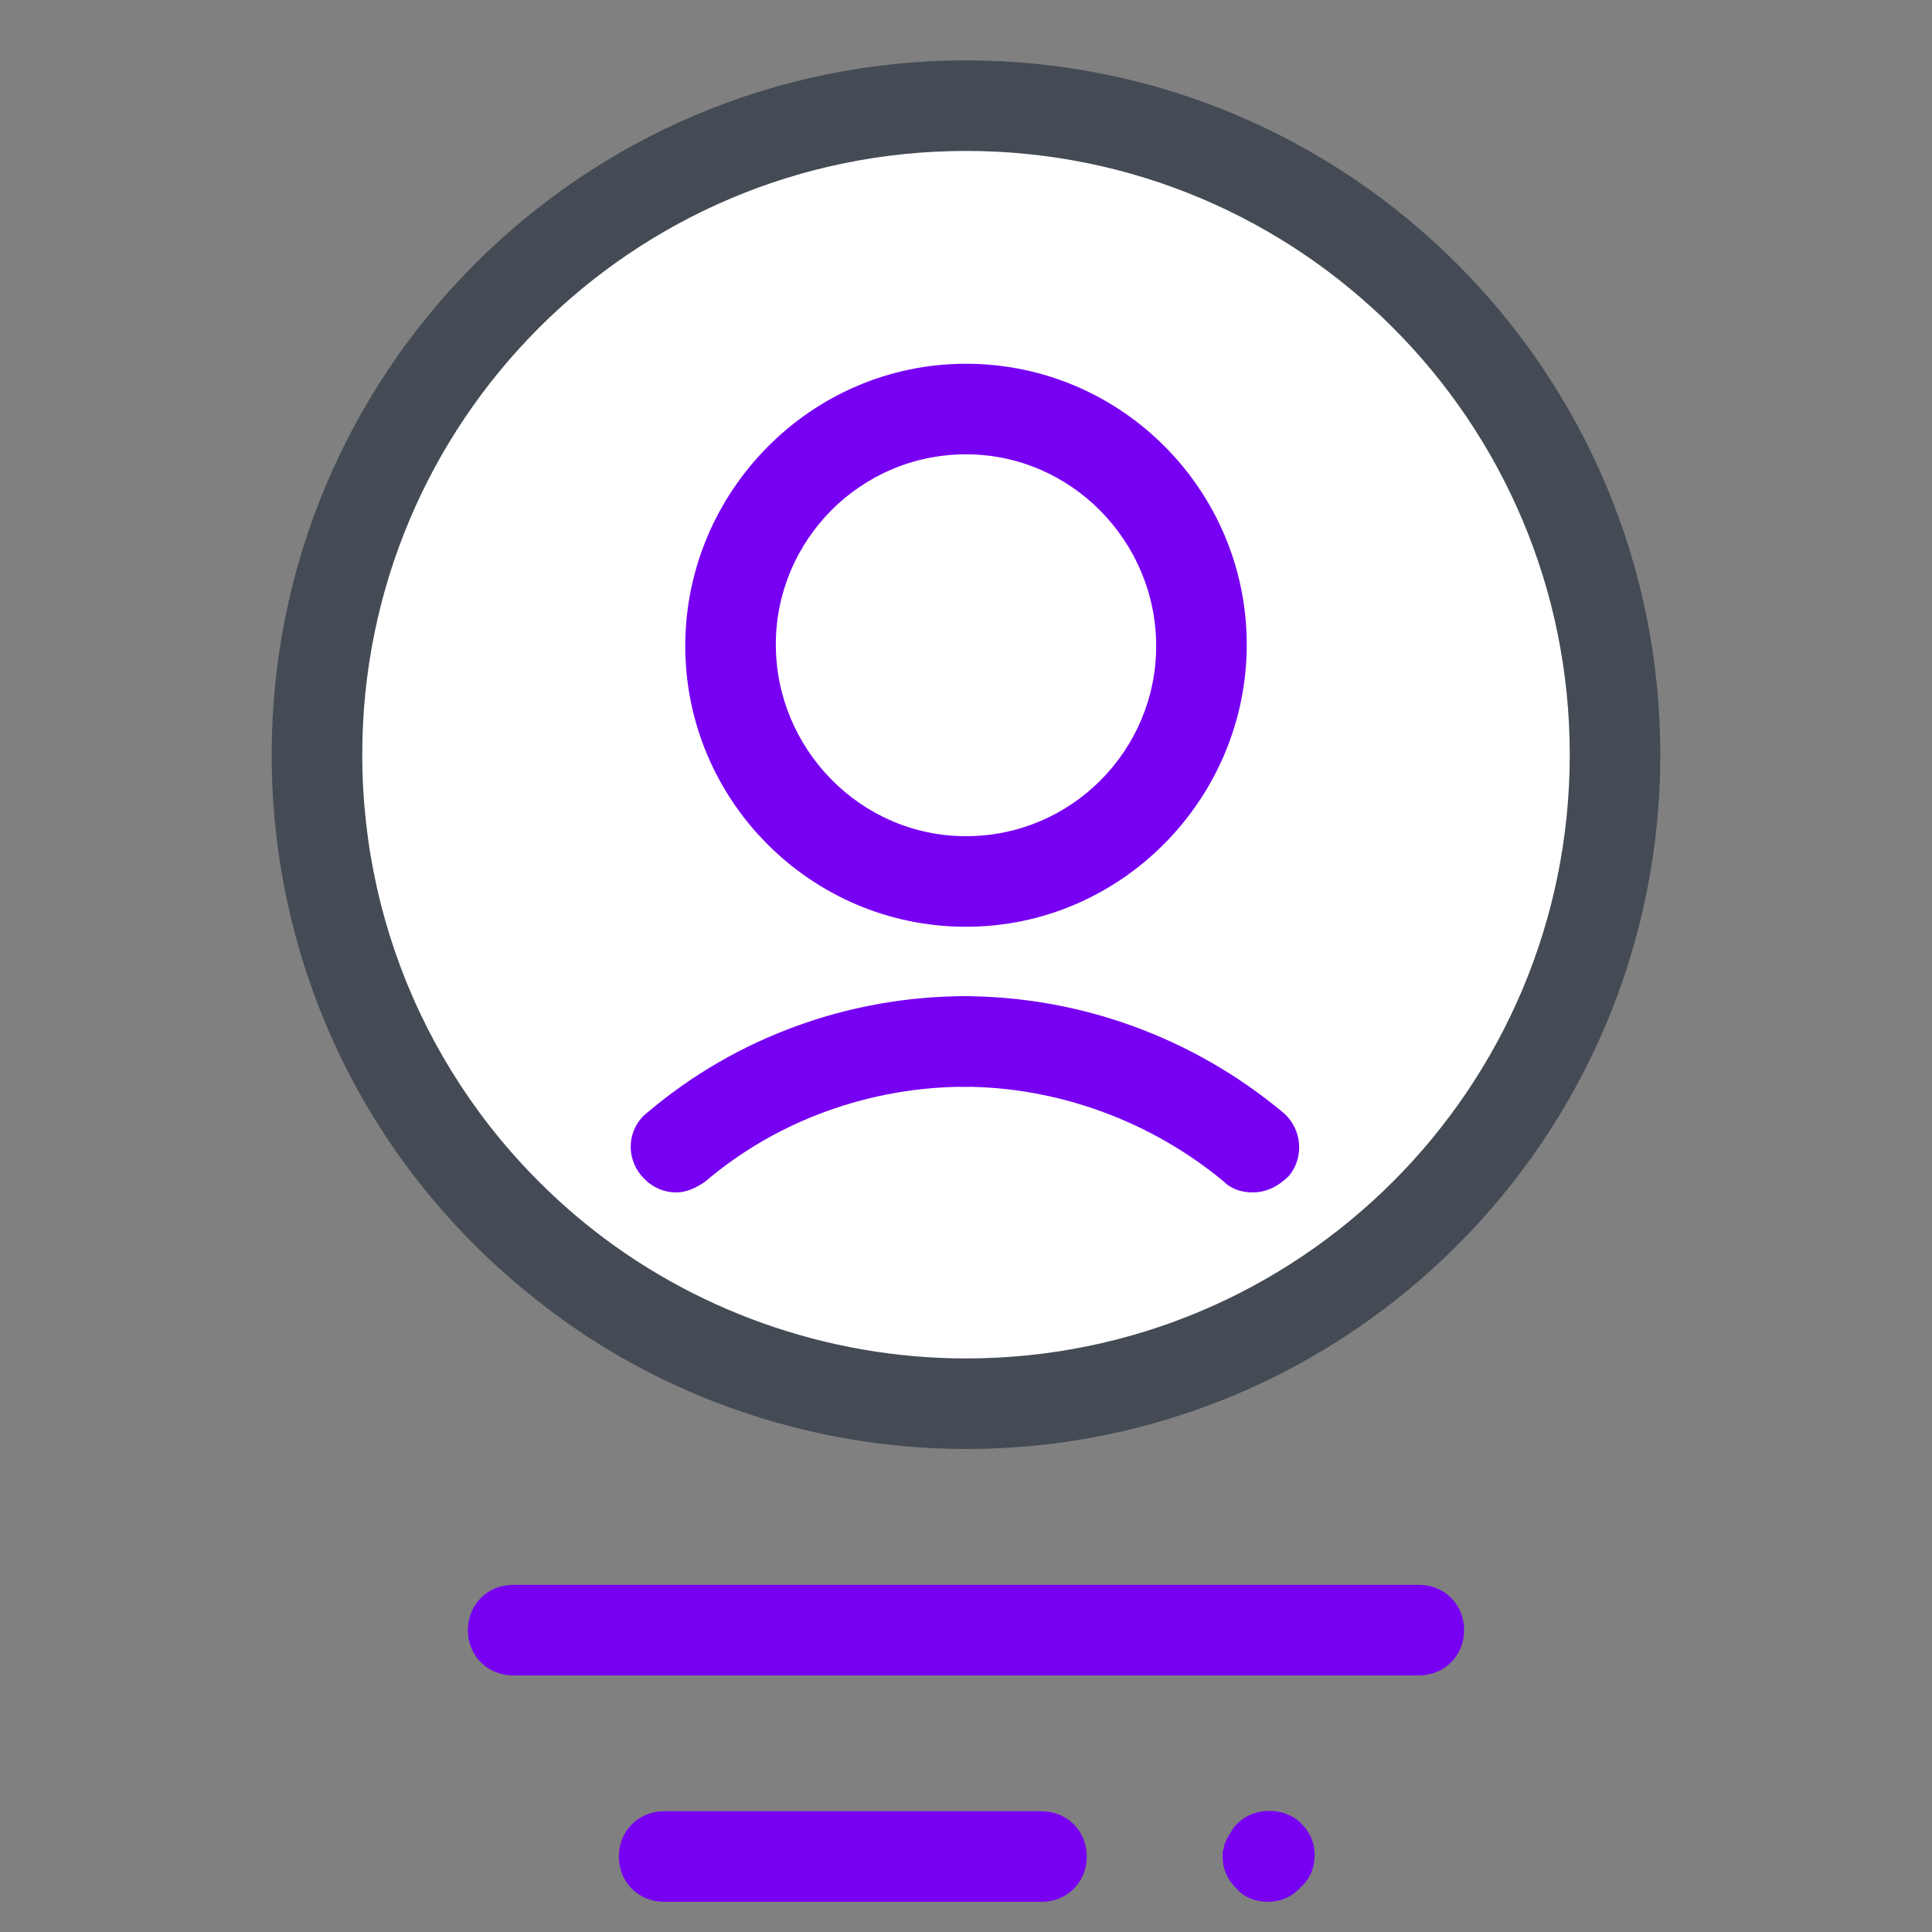
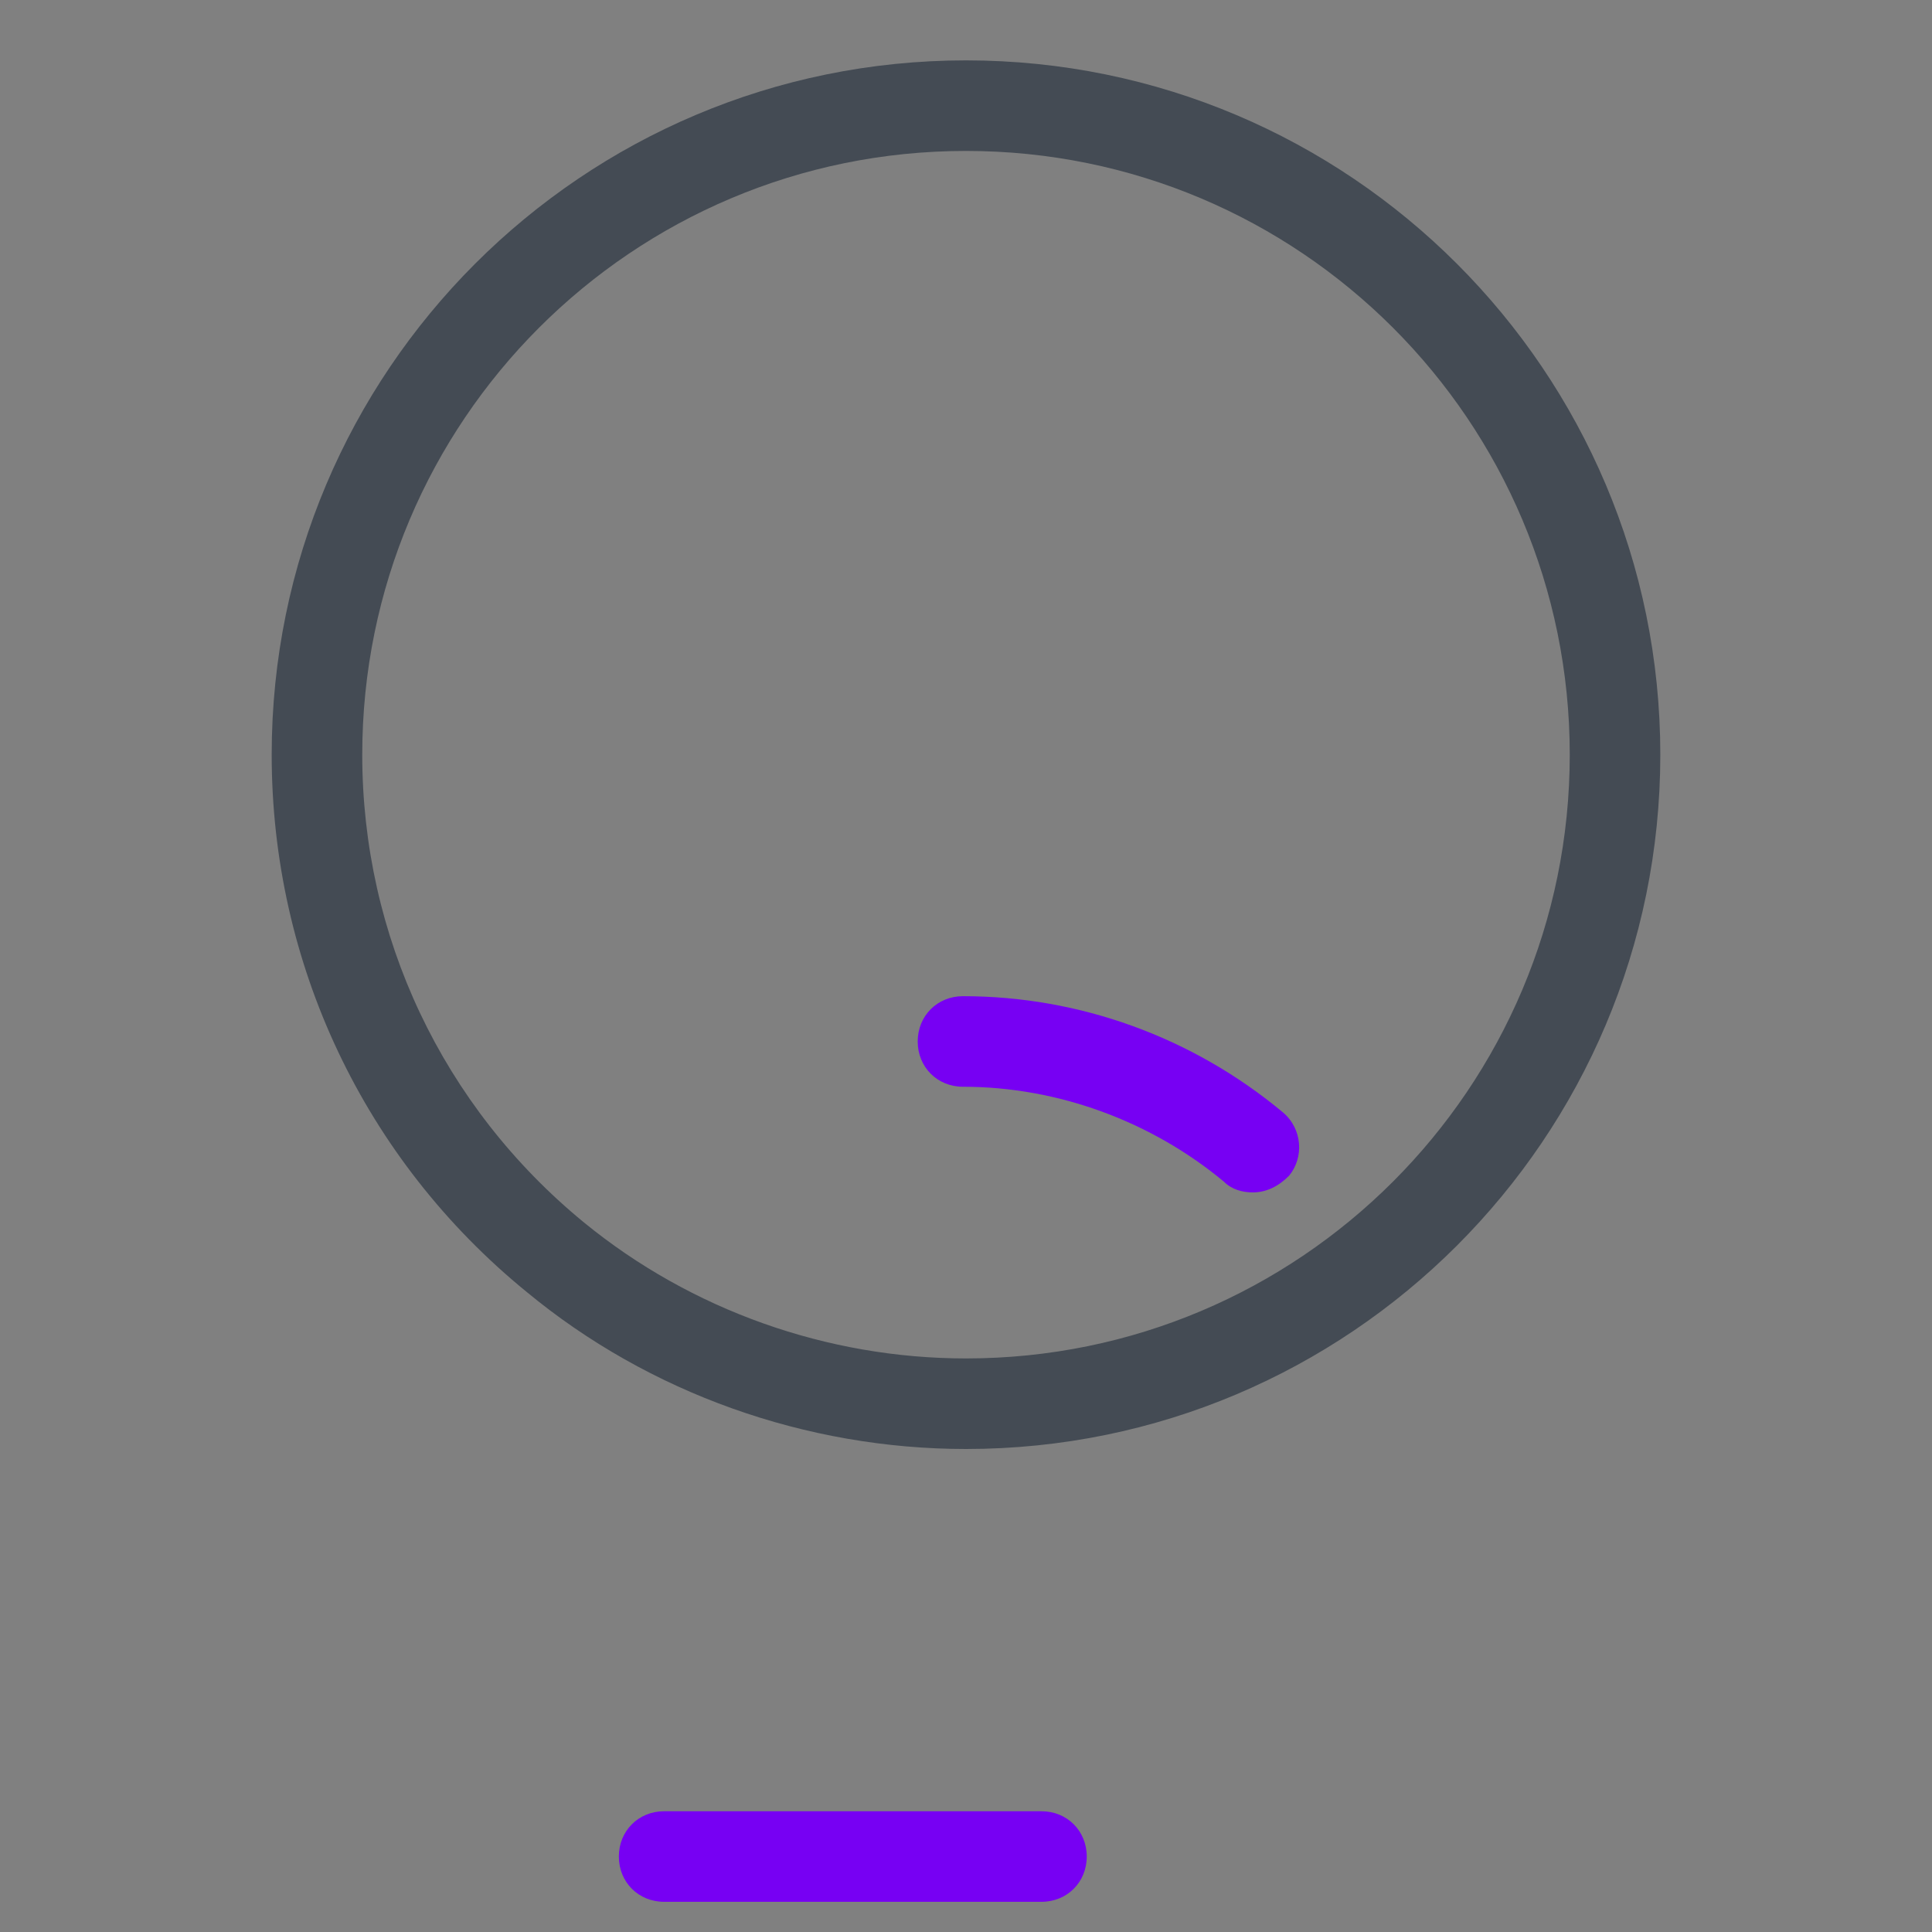
<svg xmlns="http://www.w3.org/2000/svg" version="1.1" viewBox="0 0 224 224">
  <rect x="0" y="0" width="224" height="224" fill="#808080" stroke="none" />
  <g fill="none" fill-rule="nonzero" stroke="none" stroke-width="1" stroke-linecap="butt" stroke-linejoin="miter" stroke-miterlimit="10" stroke-dasharray="" stroke-dashoffset="0" font-family="none" font-weight="none" font-size="none" text-anchor="none" style="mix-blend-mode: normal">
    <path d="M0,224v-224h224v224z" fill="none" />
    <g id="Layer_1">
      <g>
        <g fill="#ffffff">
-           <path d="M187.25,87.5c0,41.475 -33.775,75.25 -75.25,75.25c-18.025,0 -34.65,-6.3 -47.6,-16.975c-16.975,-13.825 -27.65,-34.825 -27.65,-58.275c0,-41.475 33.775,-75.25 75.25,-75.25c41.475,0 75.25,33.775 75.25,75.25z" />
-         </g>
+           </g>
        <g fill="#7700f3">
          <g>
-             <path d="M112,107.45c-18.025,0 -32.55,-14.7 -32.55,-32.55c0,-17.85 14.525,-32.725 32.55,-32.725c18.025,0 32.55,14.7 32.55,32.55c0,17.85 -14.525,32.725 -32.55,32.725zM112,52.675c-12.25,0 -22.05,9.975 -22.05,22.05c0,12.075 9.8,22.225 22.05,22.225c12.25,0 22.05,-9.975 22.05,-22.05c0,-12.075 -9.8,-22.225 -22.05,-22.225z" />
-           </g>
+             </g>
          <g>
-             <path d="M78.4,138.25c-1.575,0 -2.975,-0.7 -4.025,-1.925c-1.925,-2.275 -1.575,-5.6 0.7,-7.35c10.325,-8.75 23.45,-13.475 36.925,-13.475c2.975,0 5.25,2.275 5.25,5.25c0,2.975 -2.275,5.25 -5.25,5.25c-11.025,0 -21.875,3.85 -30.275,11.025c-1.05,0.7 -2.1,1.225 -3.325,1.225z" />
-           </g>
+             </g>
          <g>
            <path d="M145.25,138.25c-1.225,0 -2.45,-0.35 -3.325,-1.225c-8.4,-7 -19.25,-11.025 -30.275,-11.025c-2.975,0 -5.25,-2.275 -5.25,-5.25c0,-2.975 2.275,-5.25 5.25,-5.25c13.475,0 26.6,4.725 37.1,13.475c2.275,1.925 2.45,5.25 0.7,7.35c-1.225,1.225 -2.625,1.925 -4.2,1.925z" />
          </g>
        </g>
        <g fill="#444b54">
          <path d="M112,168c-18.55,0 -36.75,-6.475 -50.925,-18.2c-18.9,-15.4 -29.575,-38.15 -29.575,-62.3c0,-44.45 36.05,-80.5 80.5,-80.5c44.45,0 80.5,36.05 80.5,80.5c0,44.45 -36.05,80.5 -80.5,80.5zM112,17.5c-38.675,0 -70,31.325 -70,70c0,21 9.275,40.775 25.725,54.25c12.425,10.15 28.175,15.75 44.275,15.75c38.675,0 70,-31.325 70,-70c0,-38.675 -31.325,-70 -70,-70z" />
        </g>
        <g fill="#7700f3">
-           <path d="M164.5,194.25h-105c-2.975,0 -5.25,-2.275 -5.25,-5.25c0,-2.975 2.275,-5.25 5.25,-5.25h105c2.975,0 5.25,2.275 5.25,5.25c0,2.975 -2.275,5.25 -5.25,5.25z" />
-         </g>
+           </g>
        <g fill="#7700f3">
          <path d="M120.75,220.5h-43.75c-2.975,0 -5.25,-2.275 -5.25,-5.25c0,-2.975 2.275,-5.25 5.25,-5.25h43.75c2.975,0 5.25,2.275 5.25,5.25c0,2.975 -2.275,5.25 -5.25,5.25z" />
        </g>
        <g fill="#7700f3">
-           <path d="M147,220.5c-1.4,0 -2.8,-0.525 -3.675,-1.575c-1.05,-1.05 -1.575,-2.275 -1.575,-3.675c0,-0.35 0,-0.7 0.175,-1.05c0,-0.35 0.175,-0.7 0.35,-1.05c0.175,-0.35 0.35,-0.525 0.525,-0.875c0.175,-0.35 0.35,-0.525 0.7,-0.875c1.925,-1.925 5.425,-1.925 7.35,0c1.05,1.05 1.575,2.275 1.575,3.675c0,1.4 -0.525,2.8 -1.575,3.675c-1.05,1.225 -2.45,1.75 -3.85,1.75z" />
-         </g>
+           </g>
      </g>
    </g>
  </g>
</svg>